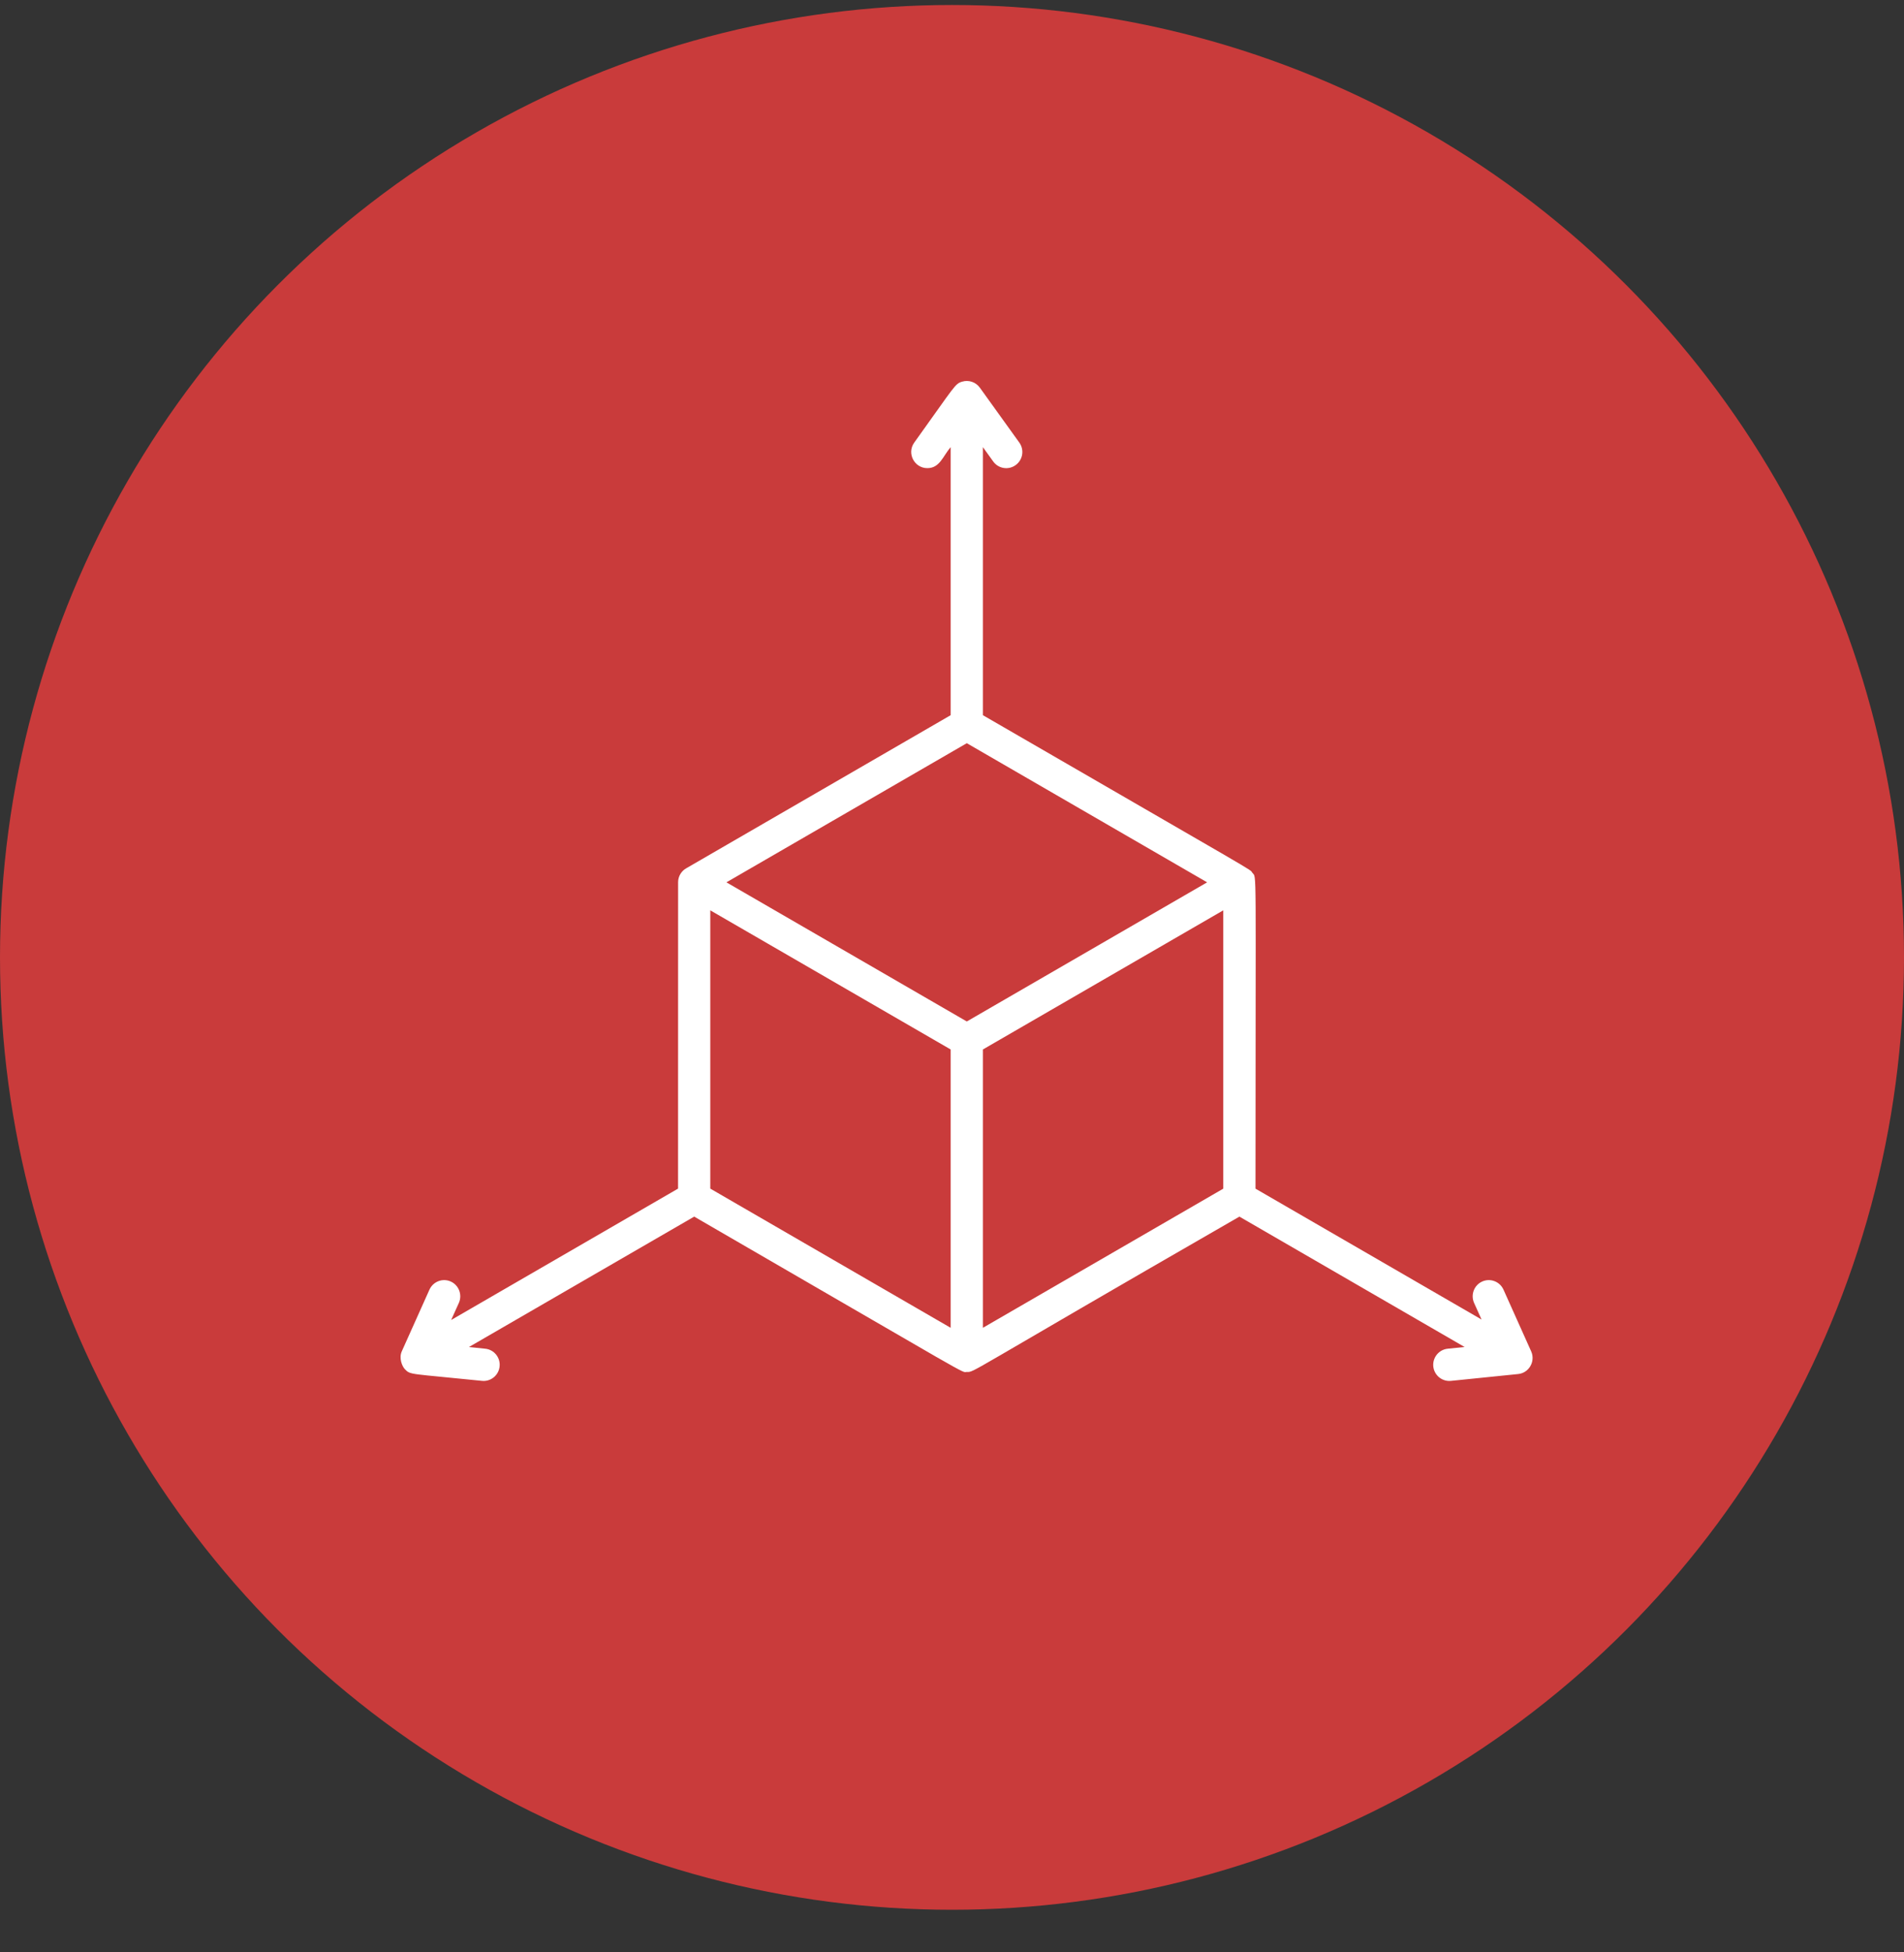
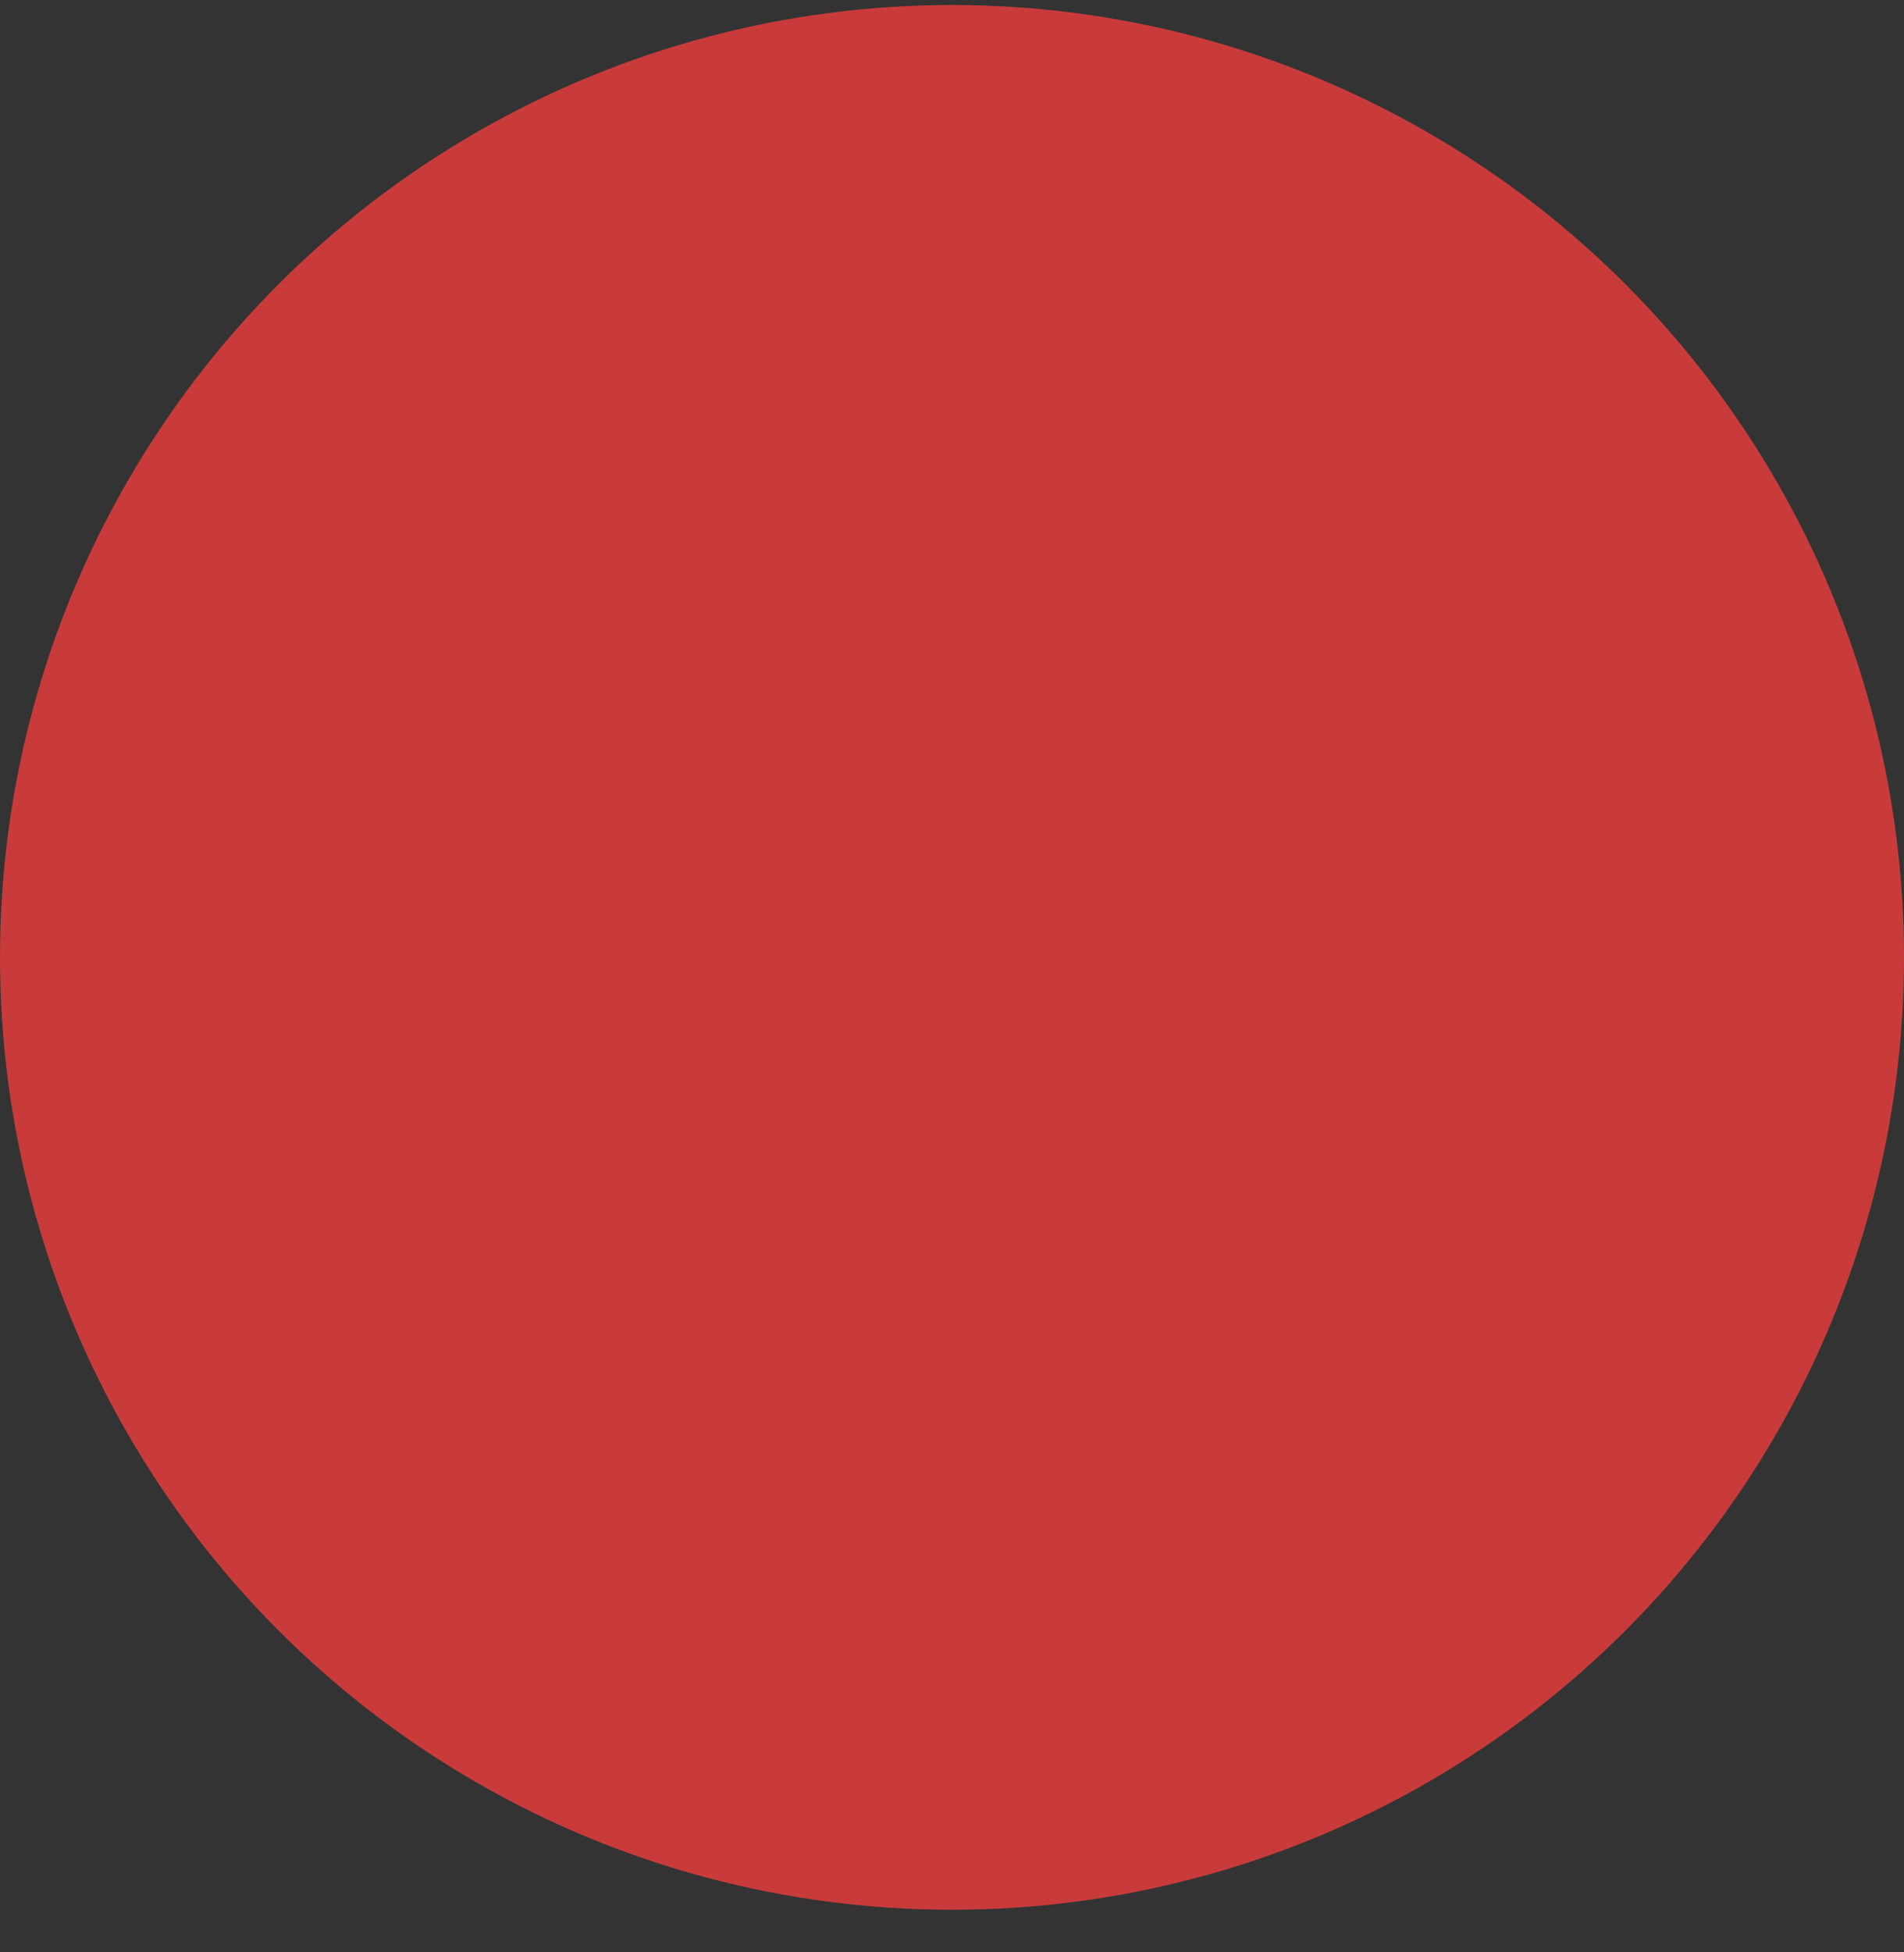
<svg xmlns="http://www.w3.org/2000/svg" width="40" height="41" viewBox="0 0 40 41" fill="none">
  <rect x="0" y="0" width="40" height="41" fill="#333333" stroke="none" />
  <circle cx="20" cy="20.105" r="20" fill="#C93B3B" />
-   <path d="M8.44 28.38C8.449 28.359 8.798 27.581 9.022 27.083C9.099 26.912 9.299 26.835 9.47 26.912C9.64 26.989 9.716 27.19 9.64 27.361L9.478 27.72L14.245 24.961C14.245 24.783 14.245 18.578 14.246 18.526C14.246 18.402 14.315 18.292 14.415 18.235L19.972 15.019V9.39C19.81 9.576 19.745 9.831 19.482 9.831C19.209 9.831 19.045 9.519 19.207 9.294C20.073 8.089 20.06 8.059 20.216 8.014C20.349 7.975 20.497 8.02 20.585 8.141L21.414 9.294C21.523 9.446 21.489 9.658 21.337 9.767C21.186 9.877 20.974 9.843 20.865 9.69L20.649 9.39V15.019C26.617 18.473 26.245 18.241 26.308 18.326C26.406 18.457 26.376 17.952 26.376 24.962L31.125 27.71L30.968 27.361C30.892 27.19 30.968 26.989 31.138 26.912C31.309 26.835 31.509 26.912 31.586 27.083C31.71 27.36 32.16 28.361 32.168 28.38C32.261 28.59 32.121 28.833 31.892 28.855C30.401 29.006 30.48 29 30.448 29C30.276 29 30.129 28.87 30.111 28.695C30.093 28.508 30.228 28.342 30.414 28.323L30.769 28.287L26.038 25.549C20.185 28.917 20.483 28.811 20.311 28.811C20.178 28.811 20.635 29.051 14.584 25.549L9.851 28.288L10.194 28.323C10.38 28.342 10.515 28.508 10.496 28.695C10.477 28.882 10.31 29.017 10.126 28.998C8.602 28.841 8.626 28.878 8.506 28.753C8.448 28.693 8.377 28.522 8.44 28.38ZM20.311 15.607L15.261 18.529L20.311 21.451L25.36 18.529L20.311 15.607ZM25.699 19.117L20.649 22.039V27.884L25.699 24.962L25.699 19.117ZM19.972 27.884V22.039L14.922 19.117V24.961L19.972 27.884Z" fill="white" />
</svg>